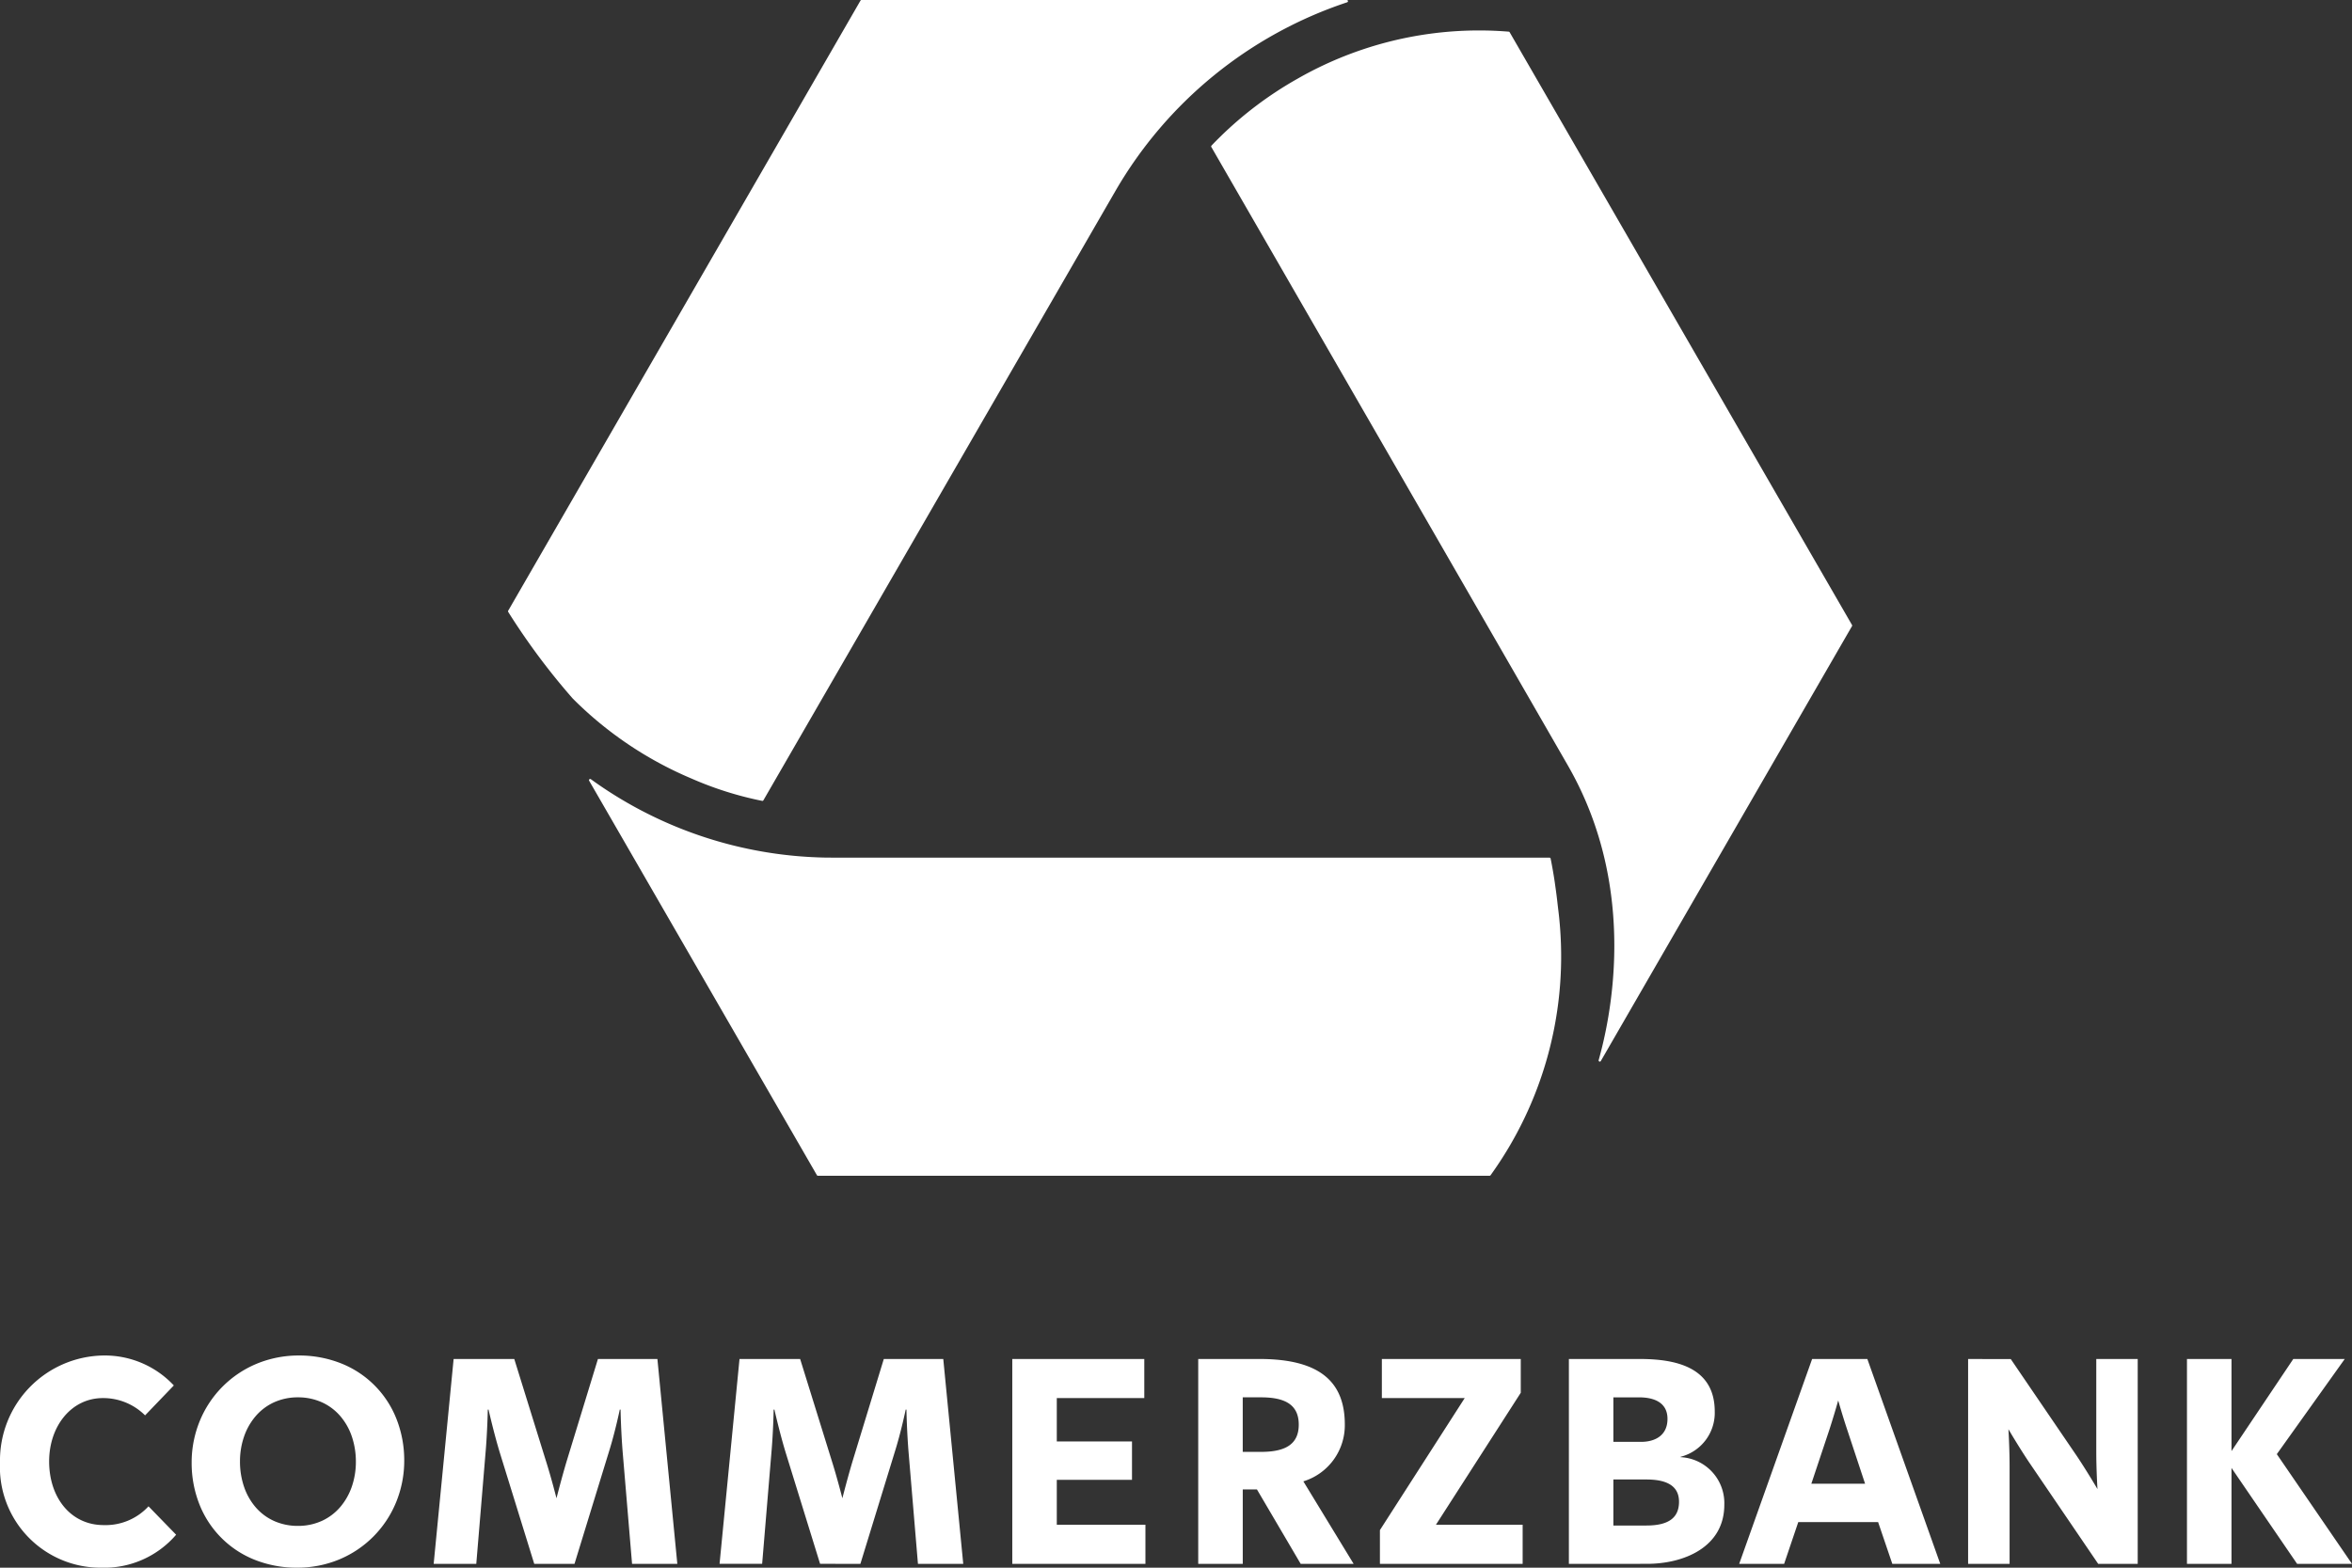
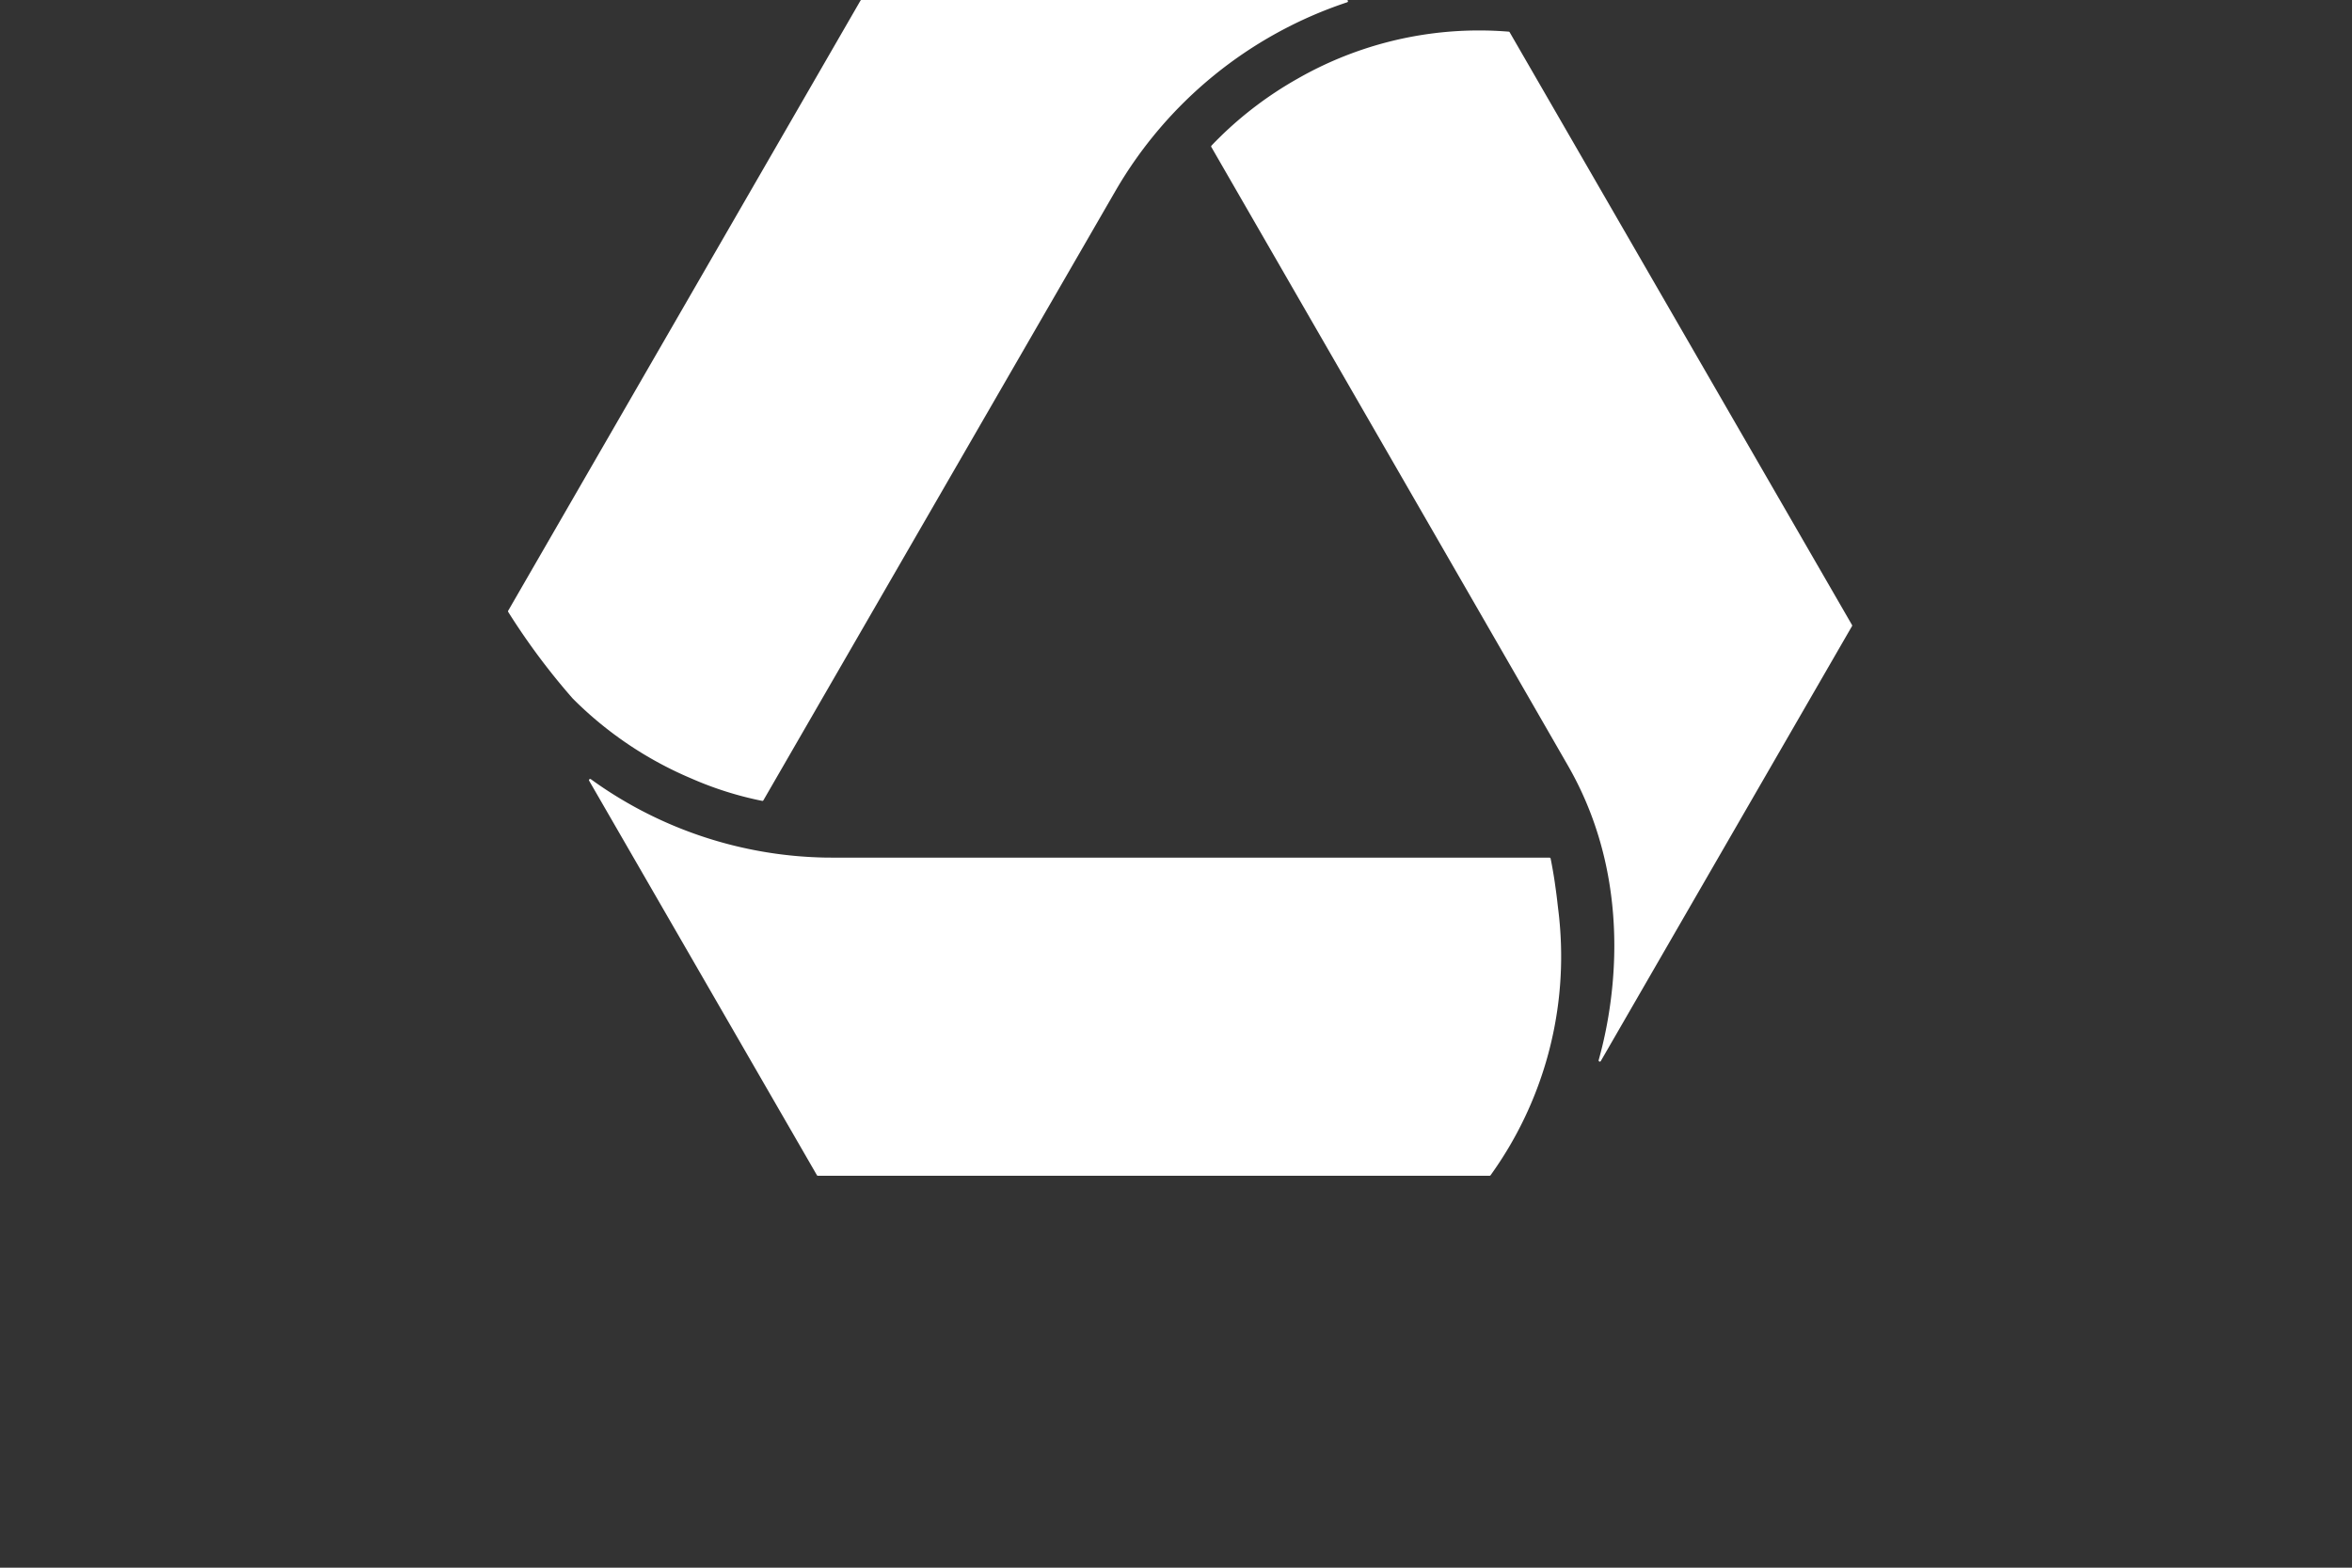
<svg xmlns="http://www.w3.org/2000/svg" id="Logo_RGB" data-name="Logo RGB" width="120" height="80" viewBox="0 0 120 80">
  <rect x="0" y="0" width="120" height="80" fill="#333333" stroke="none" />
  <g id="Wortmarke">
-     <path id="Commerzbank" d="M5.149,80h0A5.134,5.134,0,0,1,0,74.635a5.355,5.355,0,0,1,5.286-5.463A4.822,4.822,0,0,1,8.869,70.7L7.402,72.227a3.025,3.025,0,0,0-2.155-.882c-1.605,0-2.74,1.431-2.74,3.232,0,1.861,1.116,3.249,2.779,3.249a2.975,2.975,0,0,0,2.291-.958l1.409,1.45A4.834,4.834,0,0,1,5.149,80Zm10.052-2.133h0a2.911,2.911,0,0,0,1.238-.263,2.733,2.733,0,0,0,.93-.711,3.203,3.203,0,0,0,.585-1.042,3.877,3.877,0,0,0,.203-1.255,3.977,3.977,0,0,0-.209-1.298,3.141,3.141,0,0,0-.594-1.043,2.712,2.712,0,0,0-.932-.695,2.949,2.949,0,0,0-1.221-.253,2.915,2.915,0,0,0-1.239.263,2.734,2.734,0,0,0-.93.711,3.201,3.201,0,0,0-.585,1.042,3.87,3.87,0,0,0-.203,1.254,3.985,3.985,0,0,0,.209,1.299A3.137,3.137,0,0,0,13.047,76.92a2.708,2.708,0,0,0,.932.695,2.954,2.954,0,0,0,1.222.252ZM15.161,80h0a5.789,5.789,0,0,1-2.179-.408,5.02,5.02,0,0,1-2.809-2.829,5.74,5.74,0,0,1-.395-2.127,5.574,5.574,0,0,1,.416-2.126,5.356,5.356,0,0,1,2.88-2.908,5.573,5.573,0,0,1,2.167-.43,5.787,5.787,0,0,1,2.179.409,5.021,5.021,0,0,1,2.809,2.83,5.74,5.74,0,0,1,.395,2.127,5.576,5.576,0,0,1-.416,2.126,5.353,5.353,0,0,1-2.88,2.907A5.577,5.577,0,0,1,15.161,80Zm14.15-.195,1.762-5.737c.313-.999.548-2.134.548-2.134h.04s.02,1.135.117,2.272l.47,5.599h2.309L33.541,69.35H30.507L28.92,74.537c-.254.844-.528,1.92-.528,1.92s-.273-1.077-.549-1.94l-1.605-5.168H23.144L22.126,79.805H24.3L24.77,74.166c.097-1.097.117-2.232.117-2.232h.039s.255,1.135.568,2.174l1.763,5.696Zm14.586,0L45.66,74.068c.314-.999.549-2.134.549-2.134h.038s.02,1.135.117,2.272l.47,5.599H49.145L48.126,69.35H45.092l-1.585,5.187c-.255.844-.529,1.92-.529,1.92s-.275-1.077-.549-1.94l-1.606-5.168H37.73l-1.018,10.454h2.173l.47-5.639c.098-1.097.117-2.232.117-2.232h.039s.254,1.135.568,2.174l1.762,5.696Zm7.749,0h6.794V77.809H53.918V75.517h3.837V73.559H53.918V71.345h4.464V69.35H51.647V79.805Zm14.617-7.106h0c0-1.02-.705-1.392-1.92-1.392h-.938V74.09h.938c1.274,0,1.92-.412,1.92-1.391Zm2.8,7.106H66.362l-2.232-3.798h-.724v3.798H61.134V69.35h3.133c3.152,0,4.346,1.233,4.346,3.348a2.996,2.996,0,0,1-2.115,2.897l2.565,4.21Zm1.341,0h7.282V77.809H73.262L77.59,71.074V69.35H70.503v1.995H74.73l-4.326,6.737v1.723Zm11.911-4.306v2.349h1.685c1.156,0,1.664-.412,1.664-1.214,0-.823-.647-1.135-1.664-1.135Zm0-4.192v2.272h1.411c.724,0,1.35-.332,1.35-1.173,0-.862-.725-1.098-1.447-1.098Zm-2.27,8.498V69.35h3.622c1.821,0,3.82.411,3.82,2.682a2.315,2.315,0,0,1-1.742,2.309v.019a2.348,2.348,0,0,1,2.23,2.428c0,2.174-2.076,3.015-3.935,3.015Zm10.981,0H88.734l3.721-10.454h2.818l3.72,10.454H96.547l-.725-2.133H91.749l-.722,2.133Zm4.131-4.091-.92-2.781c-.254-.764-.45-1.468-.45-1.468s-.196.705-.45,1.488l-.921,2.761Zm5.256,4.091H102.53V74.832c0-.939-.059-1.899-.059-1.899s.49.841,1.036,1.662l3.544,5.21h2.016V69.35h-2.114V74.09c0,.936.061,1.899.061,1.899s-.491-.842-1.039-1.666l-3.386-4.971H100.414V79.805Zm11.167-10.454V79.805h2.272V74.91l3.348,4.895H120l-3.836-5.599,3.465-4.855h-2.625L113.852,74.05V69.35Z" fill="#fff" />
    <path id="Bildmarke" d="M79.51,46.481c-.028-.226-.043-.369-.068-.58-.036-.315-.086-.654-.119-.891-.043-.306-.14-.866-.21-1.199a.059.059,0,0,0-.058-.044h-19.05s-15.503-.001-17.575-.002c-.146,0-.28-.001-.306-.002a21.041,21.041,0,0,1-11.978-4,.06.06,0,0,0-.087.079L41.679,59.97a.06.06,0,0,0,.052.03H75.999a.06.06,0,0,0,.049-.025,19.099,19.099,0,0,0,3.547-12.624C79.573,47.061,79.546,46.771,79.51,46.481ZM77.024,1.646a.06.06,0,0,0-.047-.03q-.763-.063-1.53-.062h-.001a18.641,18.641,0,0,0-9.258,2.47,18.904,18.904,0,0,0-3.959,2.981q-.213.209-.418.425a.06.06,0,0,0-.009.071C62.467,8.655,77.74,35.137,80.003,39.079c3.691,6.43,2.082,13.162,1.562,15.018a.06.06,0,0,0,.11.046L94.49,31.952a.06.06,0,0,0,0-.06ZM43.902.03,25.928,31.165a.06.06,0,0,0,.001.062,34.603,34.603,0,0,0,3.294,4.421,18.948,18.948,0,0,0,6.044,4.076,17.622,17.622,0,0,0,3.618,1.145.06.06,0,0,0,.064-.029c.689-1.192,17.883-30.961,17.934-31.049A21.486,21.486,0,0,1,68.733.117.06.06,0,0,0,68.714,0H43.954A.06.06,0,0,0,43.902.03Z" fill="#fff" />
  </g>
</svg>